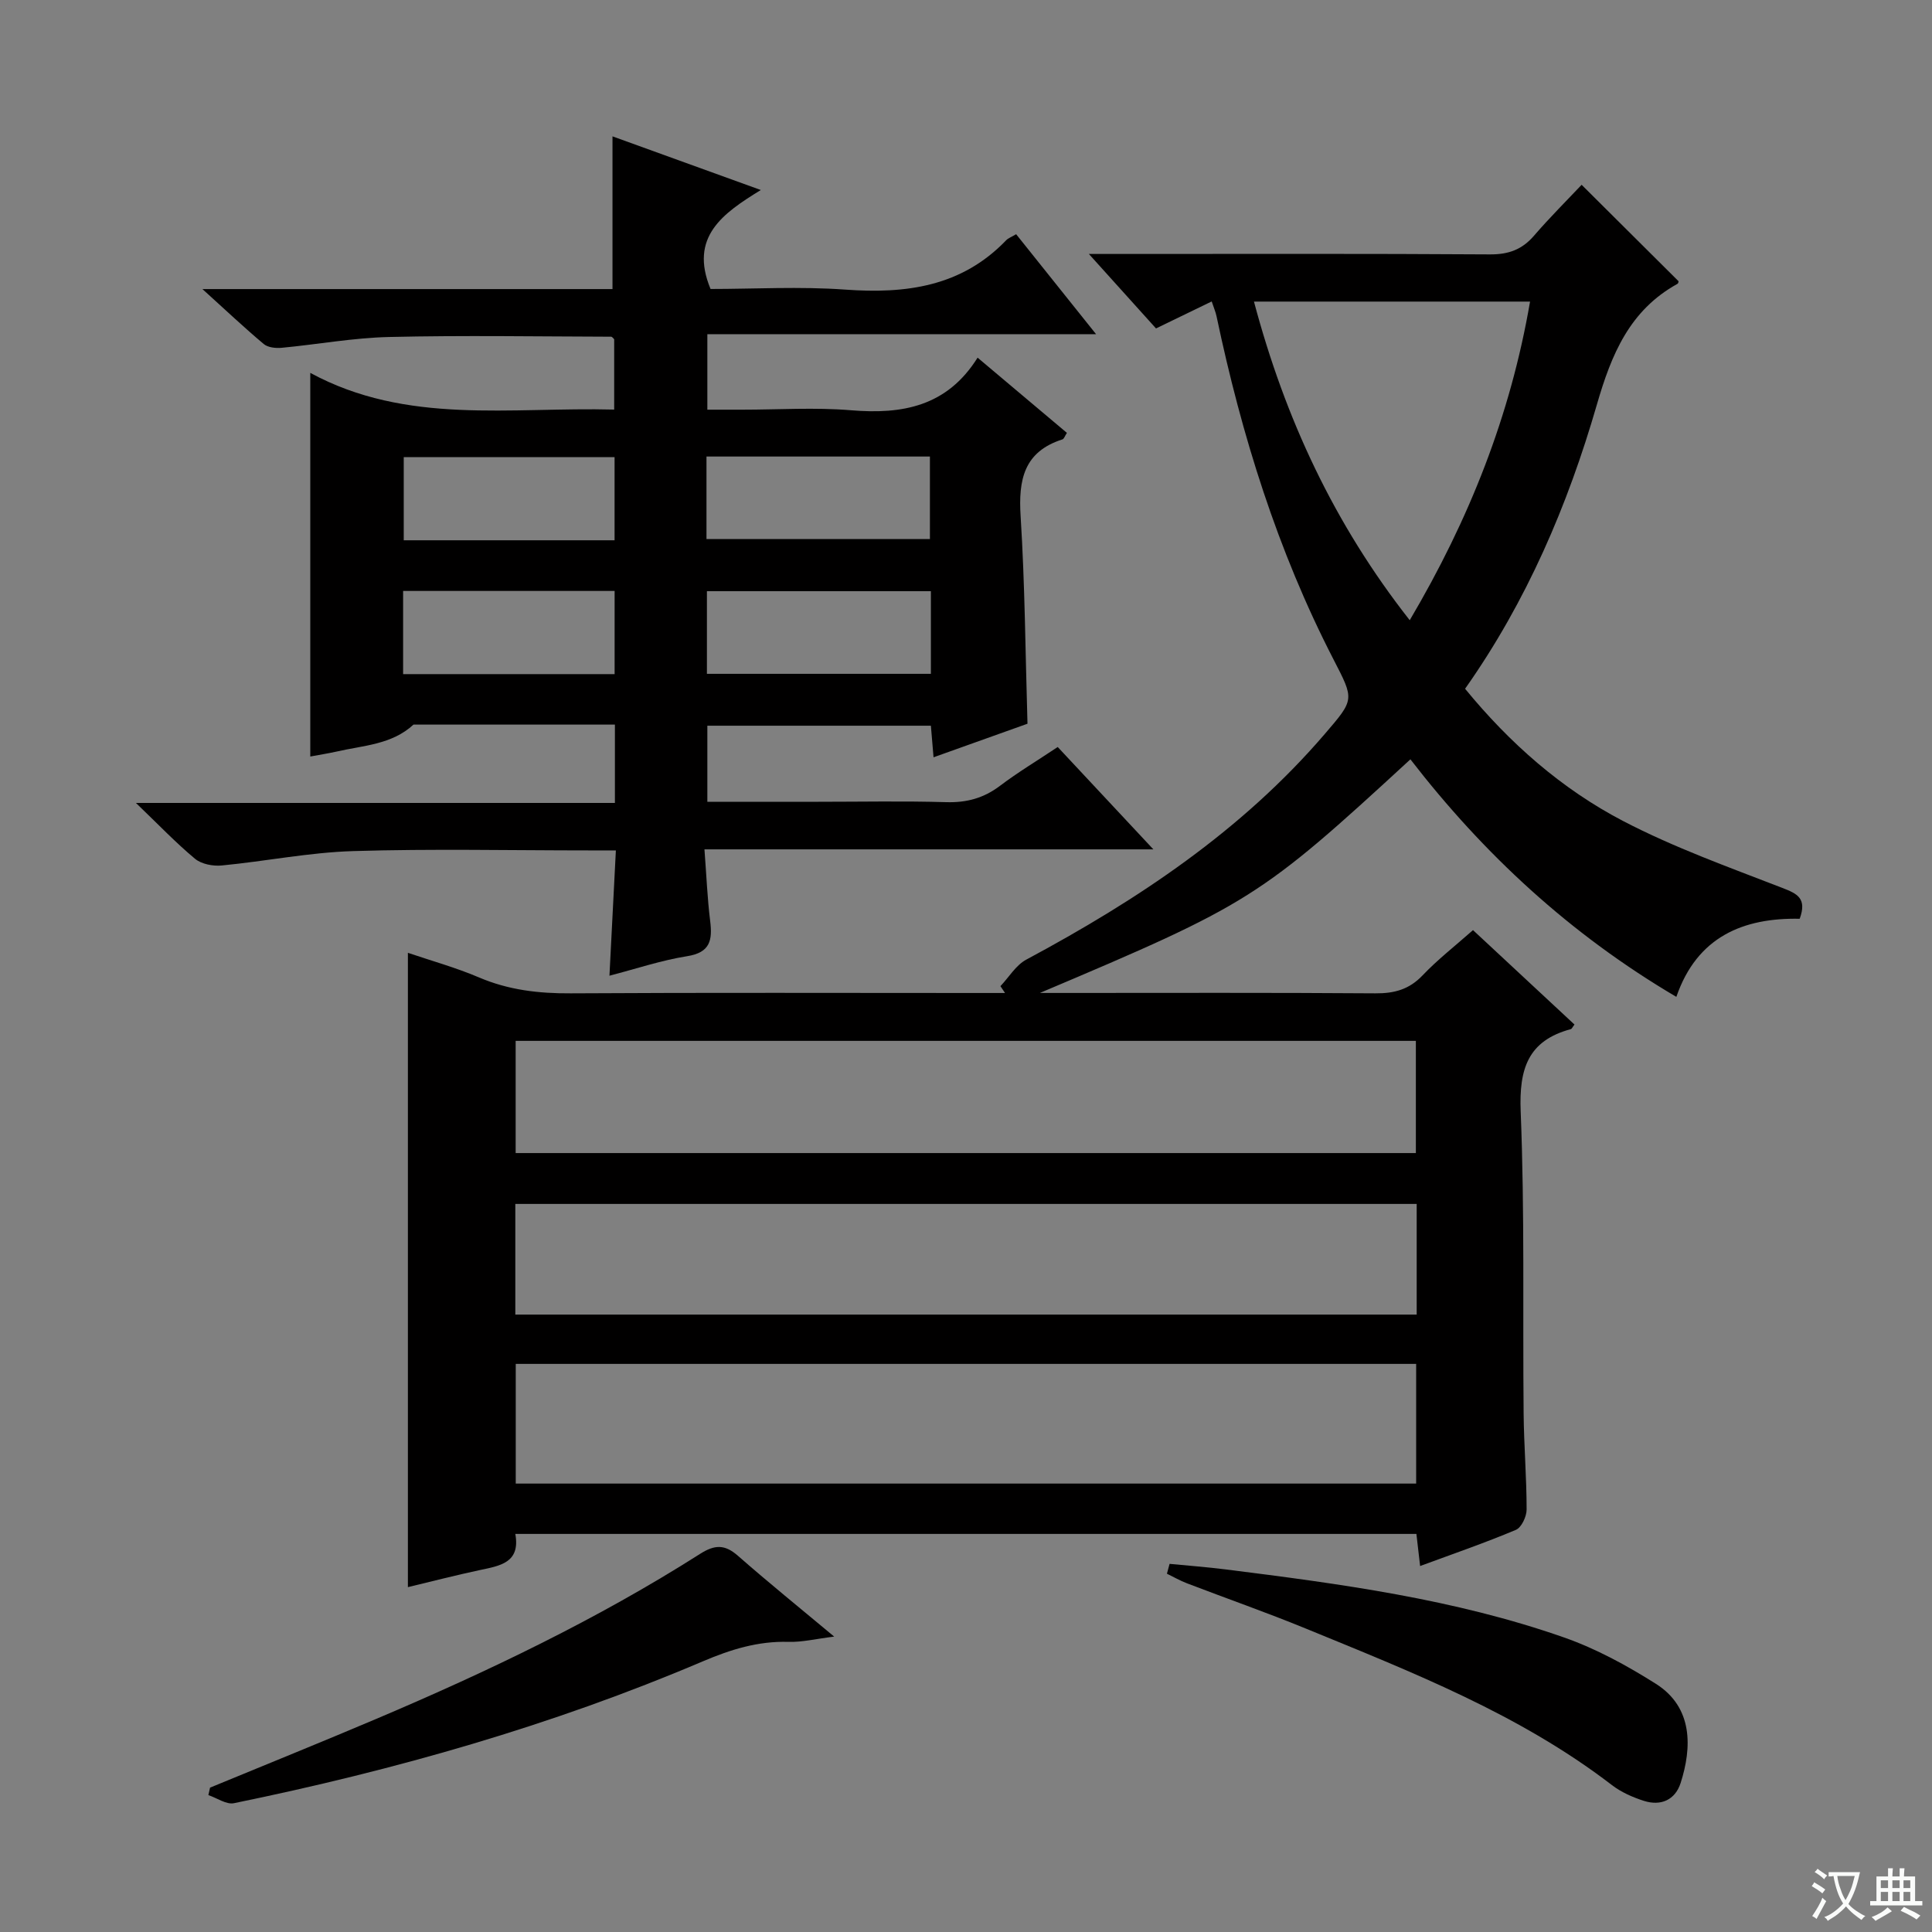
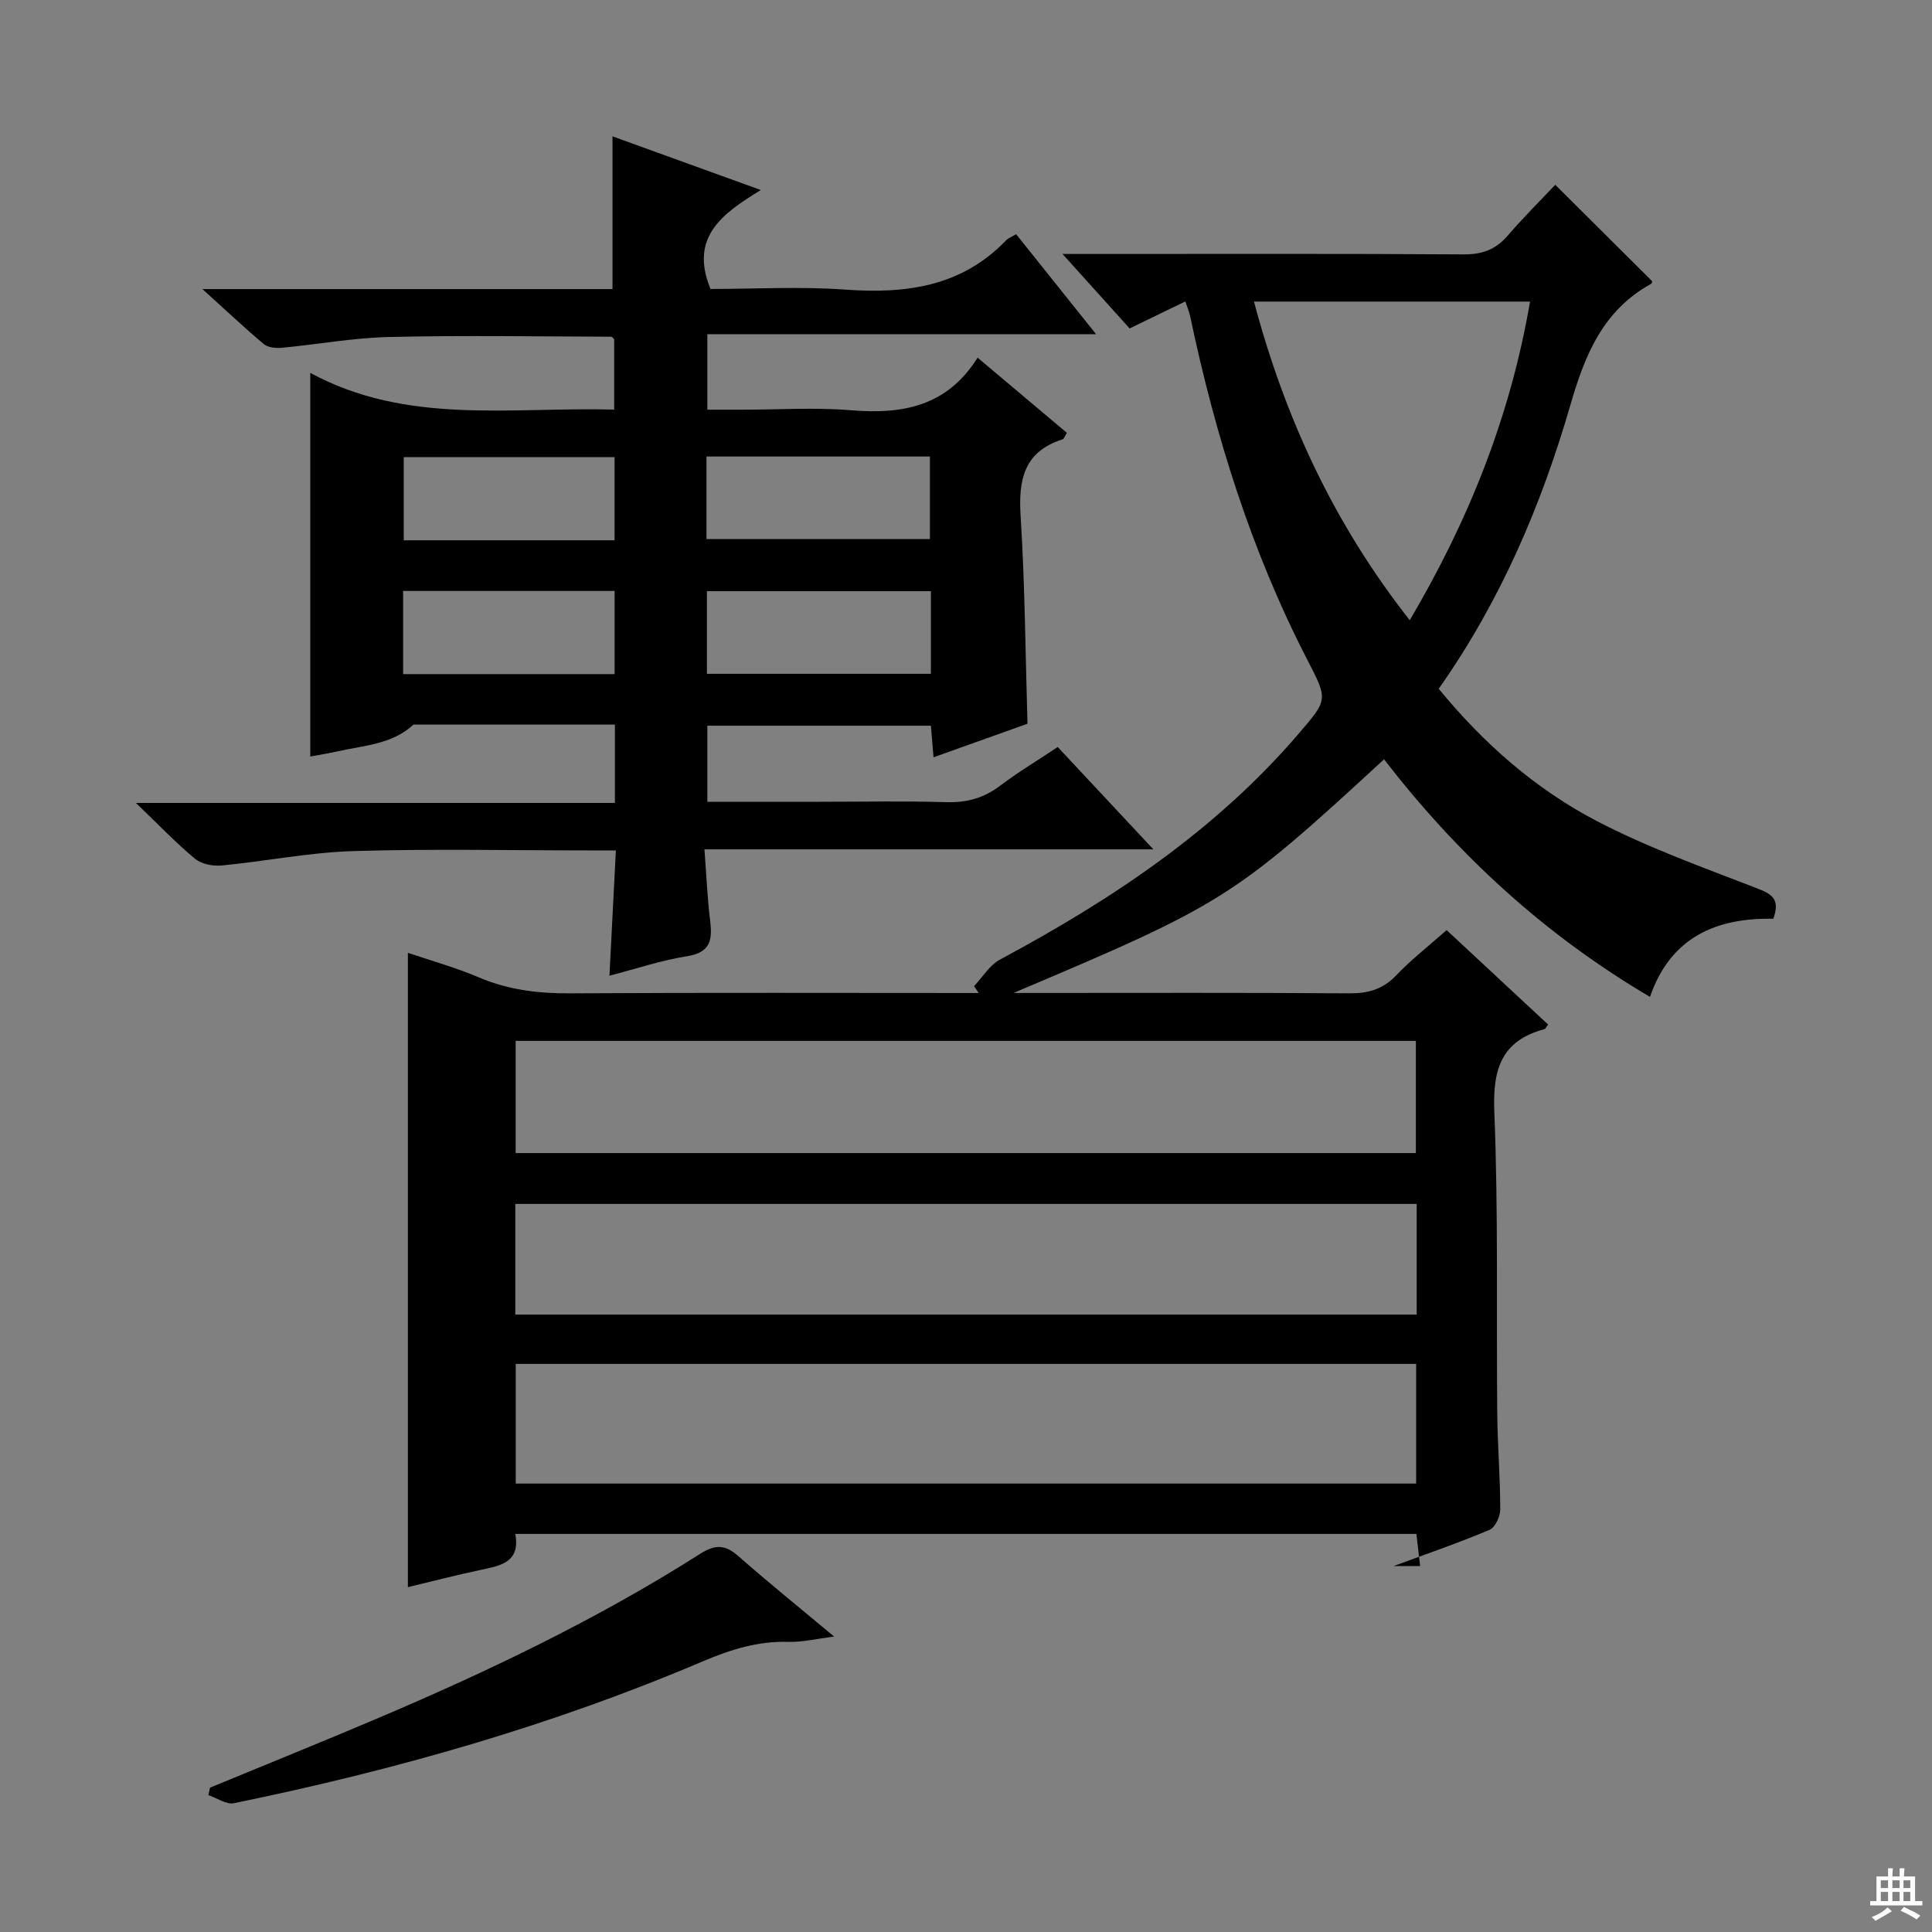
<svg xmlns="http://www.w3.org/2000/svg" enable-background="new 0 0 400 400" viewBox="0 0 400 400">
  <rect x="0" y="0" width="400" height="400" fill="#808080" stroke="none" />
-   <path d="m377.9 391.2c-.2.3-.4.5-.6.8-.7-.6-1.4-1-2.2-1.5.2-.3.4-.5.5-.8.6.4 1.4.8 2.3 1.5zm-1.8 6.1c-.2-.2-.5-.4-.9-.6.4-.6.8-1.2 1.2-1.9s.7-1.3.9-1.9c.3.3.5.5.8.7-.7 1.3-1.4 2.6-2 3.7zm2.2-9c-.3.3-.5.5-.6.8-.6-.6-1.3-1.1-2-1.5.3-.3.5-.5.6-.7.6.5 1.3.9 2 1.4zm.3.2v-.9h2 4.5c-.3 1.3-.6 2.5-1 3.6s-.9 2.1-1.4 3c.4.5 1 1 1.6 1.4s1.2.8 1.9 1.1c-.3.2-.5.4-.8.8-.4-.3-1-.7-1.6-1.2s-1.2-1.1-1.6-1.6c-.5.6-1.1 1.1-1.7 1.6s-1.4.9-2.1 1.4c-.1-.3-.3-.5-.7-.8.6-.2 1.2-.5 1.9-1s1.4-1.1 2-1.8c-.5-.8-.9-1.6-1.2-2.5s-.6-2-.8-3.2c-.4.1-.7.1-1 .1zm2.5 2.7c.3 1 .7 1.7 1 2.2.3-.5.6-1.1 1-2s.6-1.9.9-3h-3.2-.4c.1.9.3 1.8.7 2.8z" fill="#fafbfa" />
  <path d="m396.5 388.5v1.5 3.6h1.5v.9c-.4 0-1 0-1.7 0h-7.9c-.5 0-.9 0-1.2 0v-.9h1.3v-3.5c0-.7 0-1.2 0-1.6h2.4c0-.8 0-1.4 0-1.7h1c0 .3-.1.8-.1 1.7h1.5c0-.8 0-1.4 0-1.7h1c0 .3-.1.9-.1 1.7zm-8.2 9.2c-.2-.3-.5-.5-.8-.8.8-.3 1.4-.6 1.9-.9s1-.7 1.4-1.1c.3.3.6.5.9.8-1.6 1-2.8 1.6-3.4 2zm2.6-6.8v-1.6h-1.5v1.6zm0 2.7v-1.9h-1.5v1.9zm2.4-2.7v-1.6h-1.5v1.6zm0 2.7v-1.9h-1.5v1.9zm.2 2 .7-.8c.4.2.9.5 1.6.8s1.3.7 1.8 1c-.3.3-.5.5-.8.8-.4-.3-1.5-1-3.3-1.8zm2-4.7v-1.6h-1.4v1.6zm0 2.7v-1.9h-1.4v1.9z" fill="#fafbfa" />
  <g fill="#010000">
-     <path d="m294.02 324.23c-.28-2.39-.5-4.32-.77-6.65-62.1 0-124.12 0-186.56 0 1.09 5.98-3.17 6.6-7.36 7.49-5.01 1.07-9.96 2.35-14.88 3.53 0-43.93 0-87.5 0-131.33 4.79 1.63 9.9 3.04 14.73 5.1 6.12 2.61 12.36 3.33 18.96 3.29 28.16-.17 56.32-.07 84.48-.07h5.46c-.32-.47-.63-.94-.95-1.42 1.77-1.86 3.2-4.34 5.35-5.49 23.03-12.35 44.56-26.63 61.77-46.68 6.23-7.26 6.16-7.08 1.81-15.53-11.56-22.44-18.99-46.32-24.18-70.95-.19-.92-.58-1.81-1.01-3.11-3.97 1.93-7.66 3.71-11.53 5.59-4.33-4.8-8.62-9.56-13.9-15.42h6.58c25.49 0 50.99-.08 76.48.09 3.84.02 6.63-1 9.11-3.88 3.25-3.77 6.79-7.29 9.85-10.53 7.04 7.01 13.51 13.44 20.07 19.97.01-.02-.03.43-.24.54-9.89 5.47-13.66 14.57-16.68 25.02-6.02 20.8-14.5 40.68-27.28 58.81 9.23 11.27 19.99 20.75 32.73 27.39 10.54 5.49 21.85 9.54 32.97 13.85 3.1 1.2 5.11 2.15 3.58 6.38-11.6-.23-21.24 3.66-25.54 16.17-21.99-12.95-39.89-29.55-55.06-49.18-31.18 28.72-33.21 29.97-76.71 48.37h4.97c21.5 0 42.99-.08 64.49.08 3.92.03 6.99-.8 9.77-3.72 3.08-3.24 6.65-6.02 10.44-9.37 7.02 6.53 14.02 13.04 21.01 19.55-.4.51-.54.89-.76.95-8.9 2.4-10.73 8.25-10.38 17.05.84 20.8.41 41.64.61 62.47.06 6.65.62 13.3.62 19.94 0 1.45-1.06 3.72-2.22 4.21-6.41 2.7-12.98 4.96-19.83 7.49zm-187.24-17.07h186.42c0-8.51 0-16.58 0-24.78-62.28 0-124.17 0-186.42 0zm-.09-34.99h186.62c0-7.85 0-15.28 0-22.91-62.31 0-124.32 0-186.62 0zm.07-33.44h186.38c0-7.9 0-15.59 0-23.23-62.36 0-124.26 0-186.38 0zm152.86-176.29c6.46 24.27 16.61 46.05 32.25 65.97 12.33-20.89 20.85-42.36 24.91-65.97-19.09 0-37.67 0-57.16 0z" />
+     <path d="m294.02 324.23c-.28-2.39-.5-4.32-.77-6.65-62.1 0-124.12 0-186.56 0 1.09 5.98-3.17 6.6-7.36 7.49-5.01 1.07-9.96 2.35-14.88 3.53 0-43.93 0-87.5 0-131.33 4.79 1.63 9.9 3.04 14.73 5.1 6.12 2.61 12.36 3.33 18.96 3.29 28.16-.17 56.32-.07 84.48-.07c-.32-.47-.63-.94-.95-1.42 1.77-1.86 3.2-4.34 5.35-5.49 23.03-12.35 44.56-26.63 61.77-46.68 6.23-7.26 6.16-7.08 1.81-15.53-11.56-22.44-18.99-46.32-24.18-70.95-.19-.92-.58-1.81-1.01-3.11-3.97 1.93-7.66 3.71-11.53 5.59-4.33-4.8-8.62-9.56-13.9-15.42h6.58c25.49 0 50.99-.08 76.48.09 3.84.02 6.63-1 9.11-3.88 3.25-3.77 6.79-7.29 9.85-10.53 7.04 7.01 13.51 13.44 20.07 19.97.01-.02-.03.43-.24.54-9.89 5.47-13.66 14.57-16.68 25.02-6.02 20.8-14.5 40.68-27.28 58.81 9.23 11.27 19.99 20.75 32.73 27.39 10.54 5.49 21.85 9.54 32.97 13.85 3.1 1.2 5.11 2.15 3.58 6.38-11.6-.23-21.24 3.66-25.54 16.17-21.99-12.95-39.89-29.55-55.06-49.18-31.18 28.72-33.21 29.97-76.71 48.37h4.97c21.5 0 42.99-.08 64.49.08 3.92.03 6.99-.8 9.77-3.72 3.08-3.24 6.65-6.02 10.44-9.37 7.02 6.53 14.02 13.04 21.01 19.55-.4.51-.54.89-.76.95-8.9 2.4-10.73 8.25-10.38 17.05.84 20.8.41 41.64.61 62.47.06 6.65.62 13.3.62 19.94 0 1.45-1.06 3.72-2.22 4.21-6.41 2.7-12.98 4.96-19.83 7.49zm-187.24-17.07h186.42c0-8.51 0-16.58 0-24.78-62.28 0-124.17 0-186.42 0zm-.09-34.99h186.62c0-7.85 0-15.28 0-22.91-62.31 0-124.32 0-186.62 0zm.07-33.44h186.38c0-7.9 0-15.59 0-23.23-62.36 0-124.26 0-186.38 0zm152.86-176.29c6.46 24.27 16.61 46.05 32.25 65.97 12.33-20.89 20.85-42.36 24.91-65.97-19.09 0-37.67 0-57.16 0z" />
    <path d="m64.24 156.63c0-26.4 0-52.3 0-79.43 19.98 10.84 41.43 7.03 62.92 7.6 0-4.99 0-9.73 0-14.56-.15-.13-.4-.53-.65-.53-15.32-.04-30.64-.3-45.94.06-7.43.17-14.84 1.54-22.27 2.24-1.22.11-2.83-.06-3.69-.78-4.02-3.37-7.84-6.98-12.7-11.38h84.9c0-10.73 0-20.94 0-31.62 9.64 3.49 19.66 7.11 30.71 11.11-7.85 4.82-14.88 9.7-10.41 20.49 8.98 0 18.48-.55 27.88.13 12.6.91 24.09-.61 33.32-10.21.43-.45 1.1-.68 2.07-1.26 5.3 6.63 10.53 13.18 16.55 20.7-27.47 0-53.8 0-80.48 0v15.63h7.25c7.5 0 15.04-.5 22.49.12 10.58.88 19.86-.75 26.21-10.89 6.54 5.51 12.46 10.5 18.49 15.57-.42.64-.59 1.24-.92 1.35-8.01 2.55-9.14 8.39-8.66 15.93.89 14.09.98 28.23 1.42 42.94-6.16 2.2-12.65 4.52-19.45 6.95-.2-2.42-.36-4.36-.55-6.54-15.39 0-30.67 0-46.28 0v15.75h22.99c8.83 0 17.67-.18 26.5.08 4.21.12 7.73-.84 11.09-3.38 3.7-2.8 7.7-5.2 11.96-8.04 6.39 6.84 12.71 13.6 19.8 21.19-31.33 0-61.66 0-92.94 0 .41 5.38.6 10.12 1.18 14.81.49 3.96.05 6.55-4.77 7.31-5.34.85-10.53 2.6-16.08 4.04.44-8.63.87-16.88 1.33-25.94-1.94 0-3.69 0-5.44 0-16.33 0-32.68-.36-48.99.14-9.08.28-18.11 2.11-27.19 2.98-1.8.17-4.17-.28-5.5-1.38-3.96-3.29-7.53-7.04-12.25-11.57h99.17c0-5.67 0-10.74 0-16.22-14.09 0-27.89 0-41.7 0-4.51 4.17-10.43 4.31-15.95 5.59-1.81.4-3.61.68-5.42 1.02zm82.03-45.03h46.26c0-5.97 0-11.53 0-17.08-15.62 0-30.84 0-46.26 0zm46.46 10.8c-15.79 0-31.03 0-46.37 0v17.11h46.37c0-5.88 0-11.33 0-17.11zm-65.49-10.54c0-6.08 0-11.65 0-17.22-14.84 0-29.32 0-43.65 0v17.22zm-43.78 27.71h43.79c0-5.95 0-11.52 0-17.22-14.73 0-29.12 0-43.79 0z" />
    <path d="m43.49 370.11c11.48-4.74 23-9.39 34.43-14.24 23.14-9.82 45.78-20.64 67.03-34.16 3.03-1.93 5.11-1.99 7.82.39 6.23 5.47 12.68 10.68 19.94 16.74-3.76.46-6.6 1.17-9.42 1.09-6.32-.19-12 1.57-17.77 4.03-31.27 13.32-63.82 22.55-97.07 29.37-1.59.33-3.53-1.08-5.31-1.67.12-.51.23-1.03.35-1.55z" />
-     <path d="m242.15 323.78c3.84.37 7.68.66 11.51 1.14 23.73 2.98 47.47 6.14 70.16 14.1 6.65 2.33 13.04 5.82 19.02 9.6 7.75 4.91 7.45 13.25 5.12 20.52-1.13 3.52-4.09 4.83-7.61 3.71-2.34-.75-4.72-1.8-6.65-3.29-19.13-14.68-41.32-23.34-63.31-32.37-8.14-3.34-16.45-6.24-24.66-9.39-1.42-.54-2.76-1.32-4.13-1.98.17-.67.36-1.35.55-2.04z" />
  </g>
</svg>